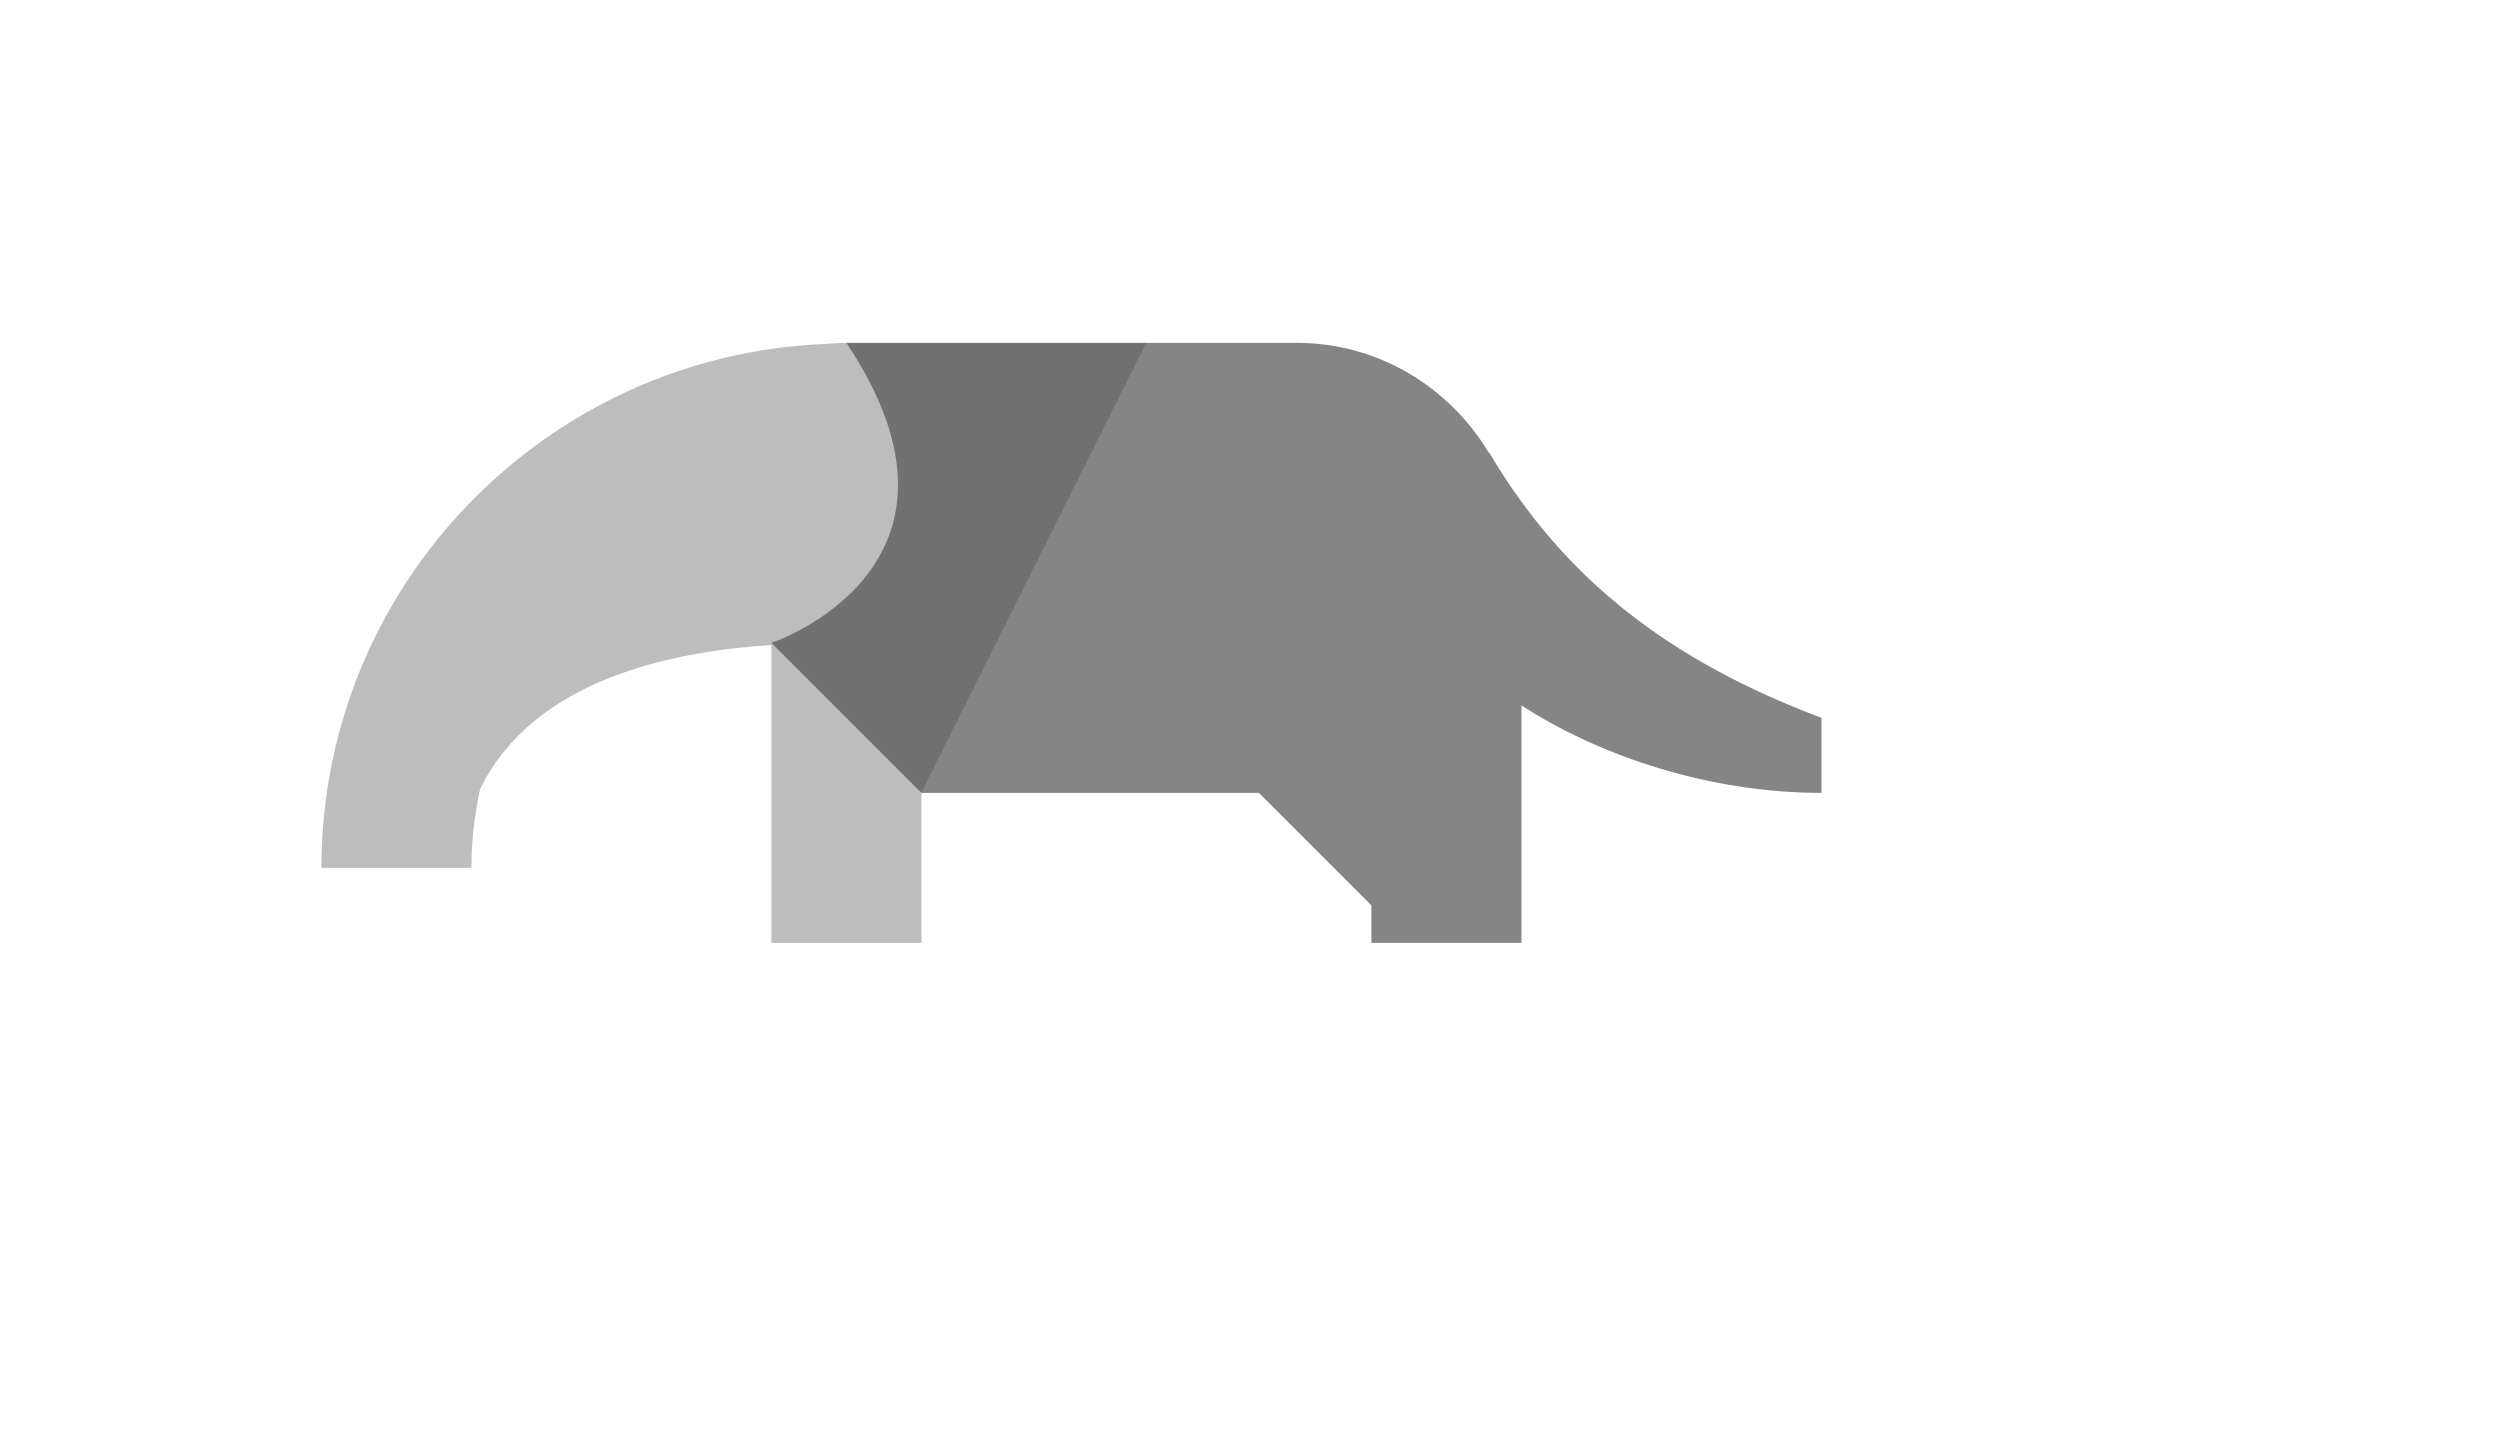
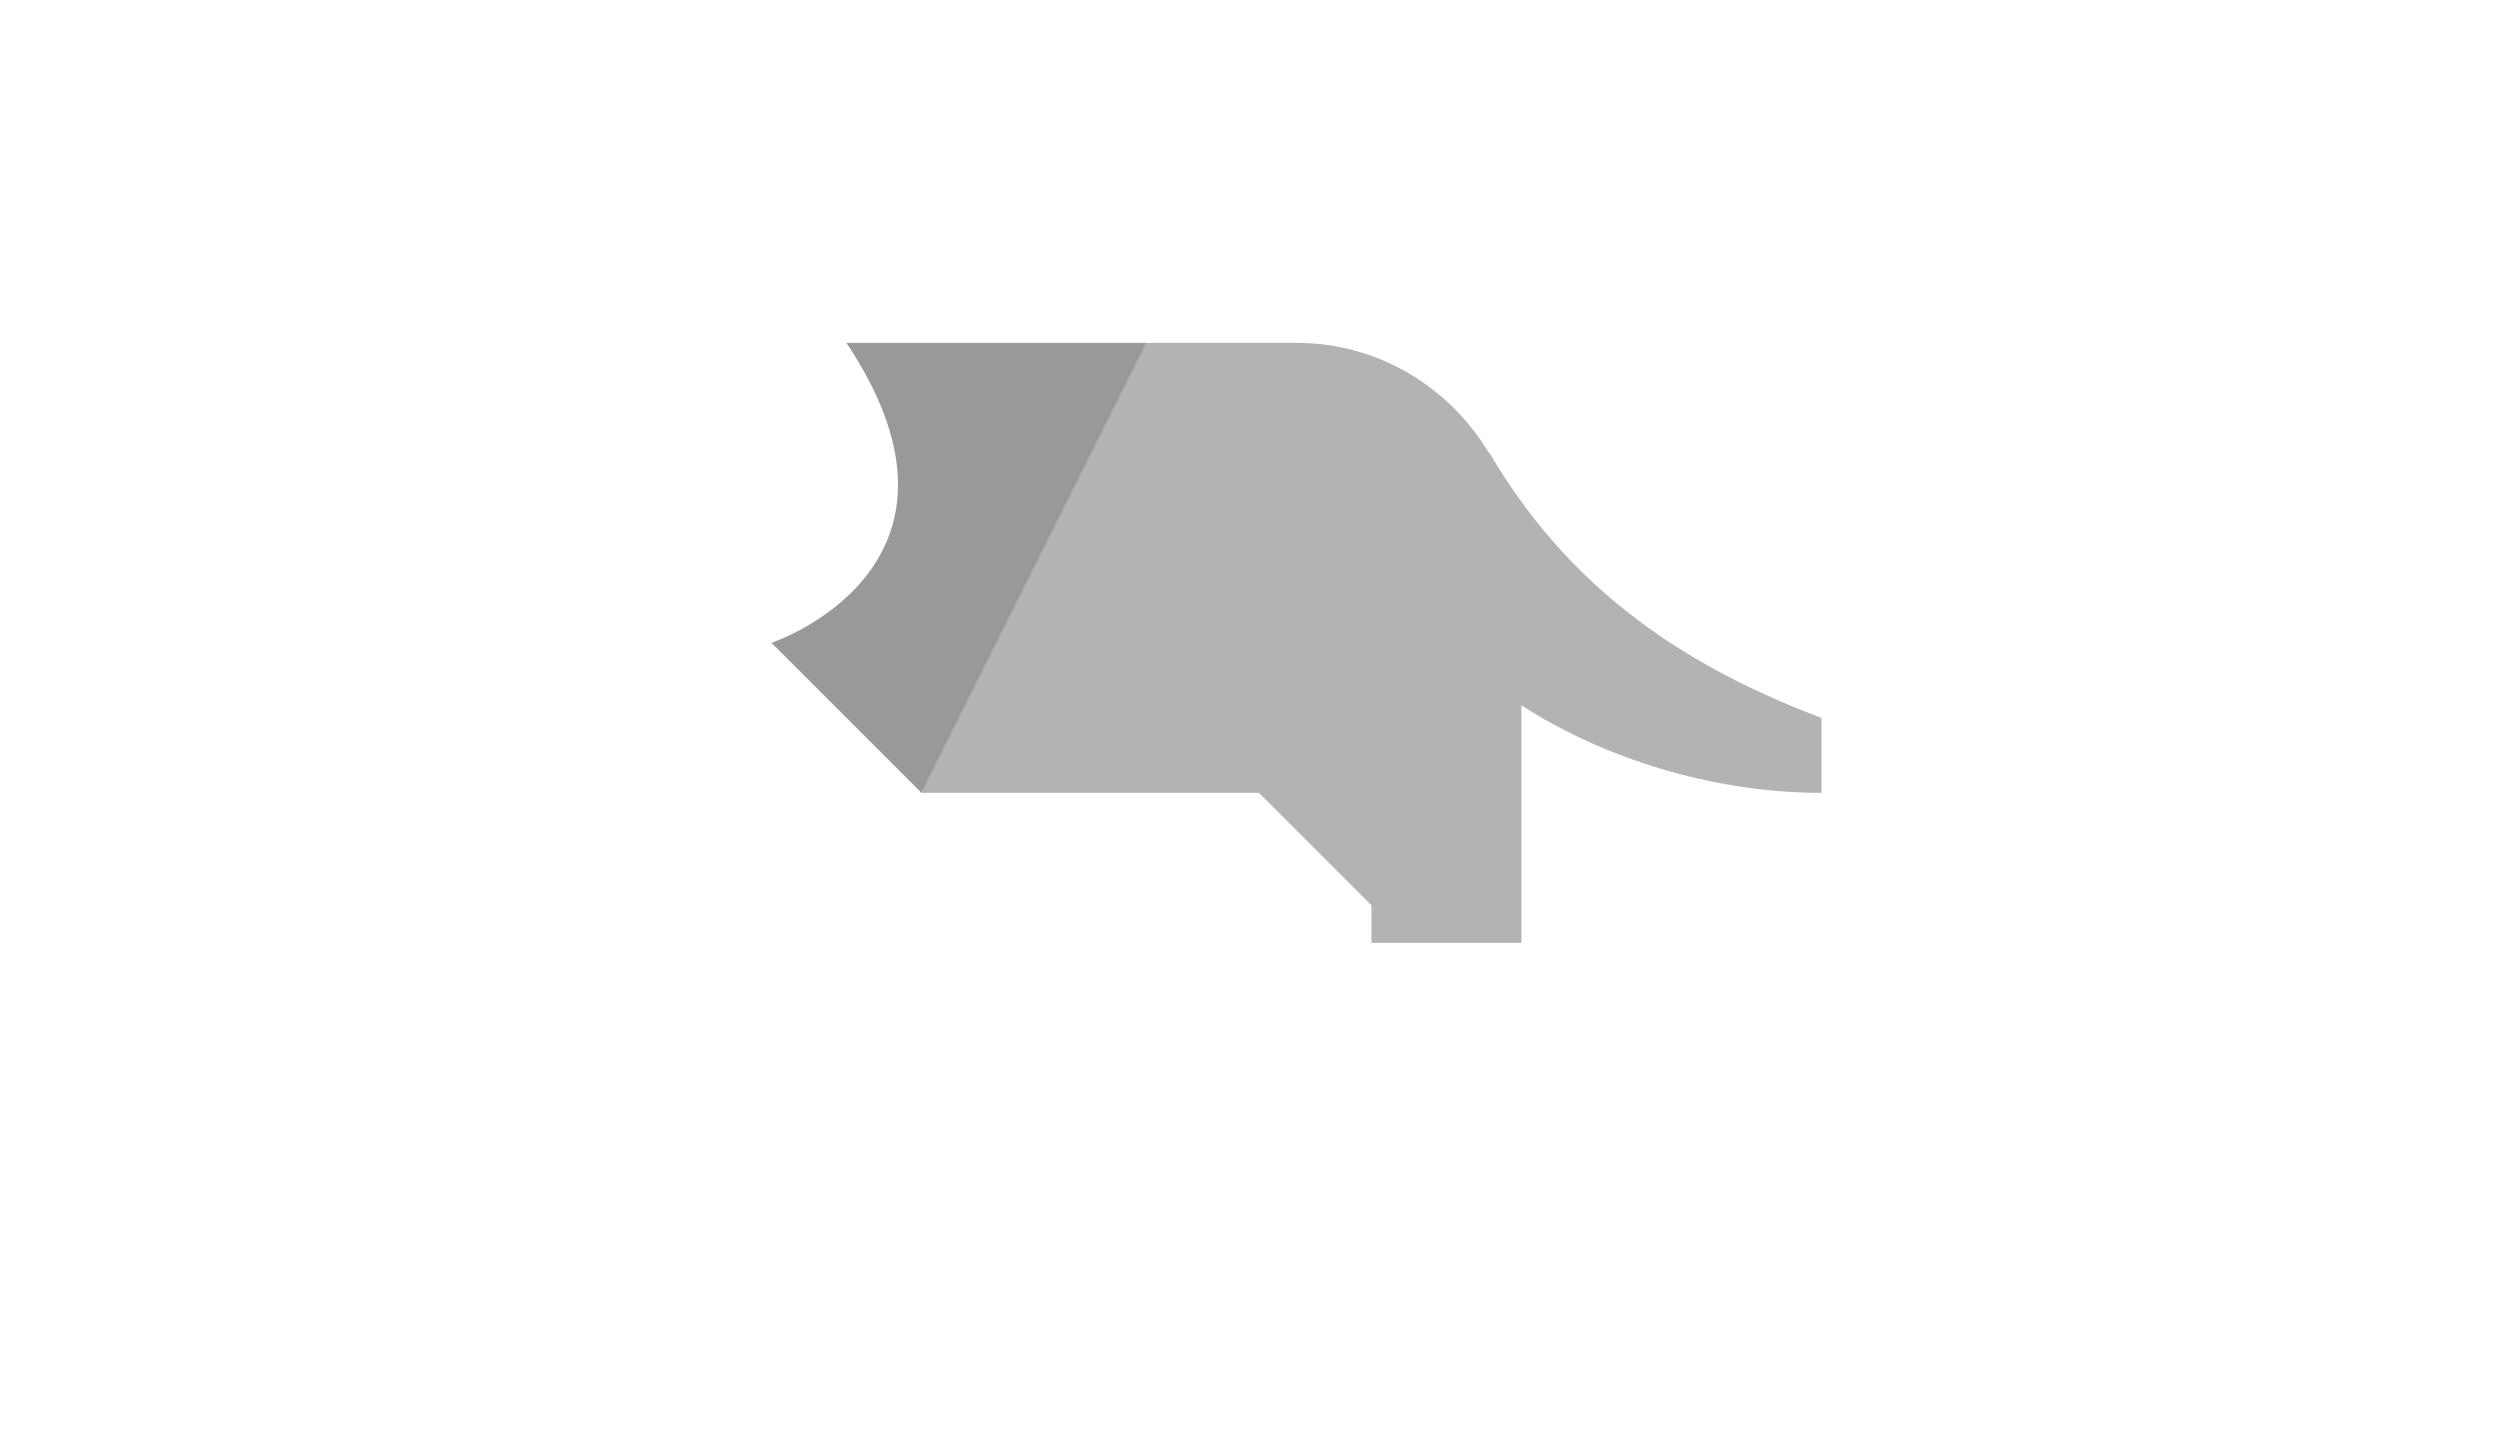
<svg xmlns="http://www.w3.org/2000/svg" version="1.1" width="100%" height="100%" id="svgWorkerArea" viewBox="-25 -25 875 500" style="background: white;">
  <defs id="defsdoc">
    <pattern id="patternBool" x="0" y="0" width="10" height="10" patternUnits="userSpaceOnUse" patternTransform="rotate(35)">
      <circle cx="5" cy="5" r="4" style="stroke: none;fill: #ff000070;" />
    </pattern>
  </defs>
  <g id="fileImp-112795183" class="cosito">
-     <path id="pathImp-616885486" fill="#BDBDBD" class="grouped" d="M612.5 252.5C574.018 252.5 535.64 240.11 507.5 221.893 507.5 221.893 507.5 305 507.5 305 507.5 305 455 305 455 305 455 305 455 291.875 455 291.875 455 291.875 415.625 252.5 415.625 252.5 415.625 252.5 297.5 252.5 297.5 252.5 297.5 252.5 297.5 305 297.5 305 297.5 305 245 305 245 305 245 305 245 200.735 245 200.735 210.98 202.966 161.893 212.39 143.019 251.24 141.102 260.139 140 269.3 140 278.75 140 278.75 87.5 278.75 87.5 278.75 87.5 180.076 165.725 99.567 263.401 95.394 263.401 95.394 269.176 95 271.25 95 271.25 95 428.75 95 428.75 95 457.494 95 482.379 110.566 496.134 133.561 496.134 133.561 496.186 133.325 496.186 133.325 522.62 178.16 560 206.51 612.5 226.25 612.5 226.25 612.5 252.5 612.5 252.5 612.5 252.5 612.5 252.5 612.5 252.5" />
    <path id="pathImp-352470888" fill="black" opacity="0.3" class="grouped" d="M612.5 226.25C612.5 226.25 612.5 252.5 612.5 252.5 574.018 252.5 535.64 240.084 507.5 221.866 507.5 221.866 507.5 305 507.5 305 507.5 305 455 305 455 305 455 305 455 291.875 455 291.875 455 291.875 415.625 252.5 415.625 252.5 415.625 252.5 297.5 252.5 297.5 252.5 297.5 252.5 376.25 95 376.25 95 376.25 95 428.75 95 428.75 95 457.494 95 482.379 110.566 496.134 133.561 496.134 133.561 496.186 133.325 496.186 133.325 522.594 178.134 560 206.51 612.5 226.25 612.5 226.25 612.5 226.25 612.5 226.25" />
    <path id="pathImp-834829696" fill="black" opacity="0.4" class="grouped" d="M297.5 252.5C297.5 252.5 245 200 245 200 245 200 323.75 173.75 271.25 95 271.25 95 376.25 95 376.25 95 376.25 95 297.5 252.5 297.5 252.5 297.5 252.5 297.5 252.5 297.5 252.5" />
  </g>
</svg>